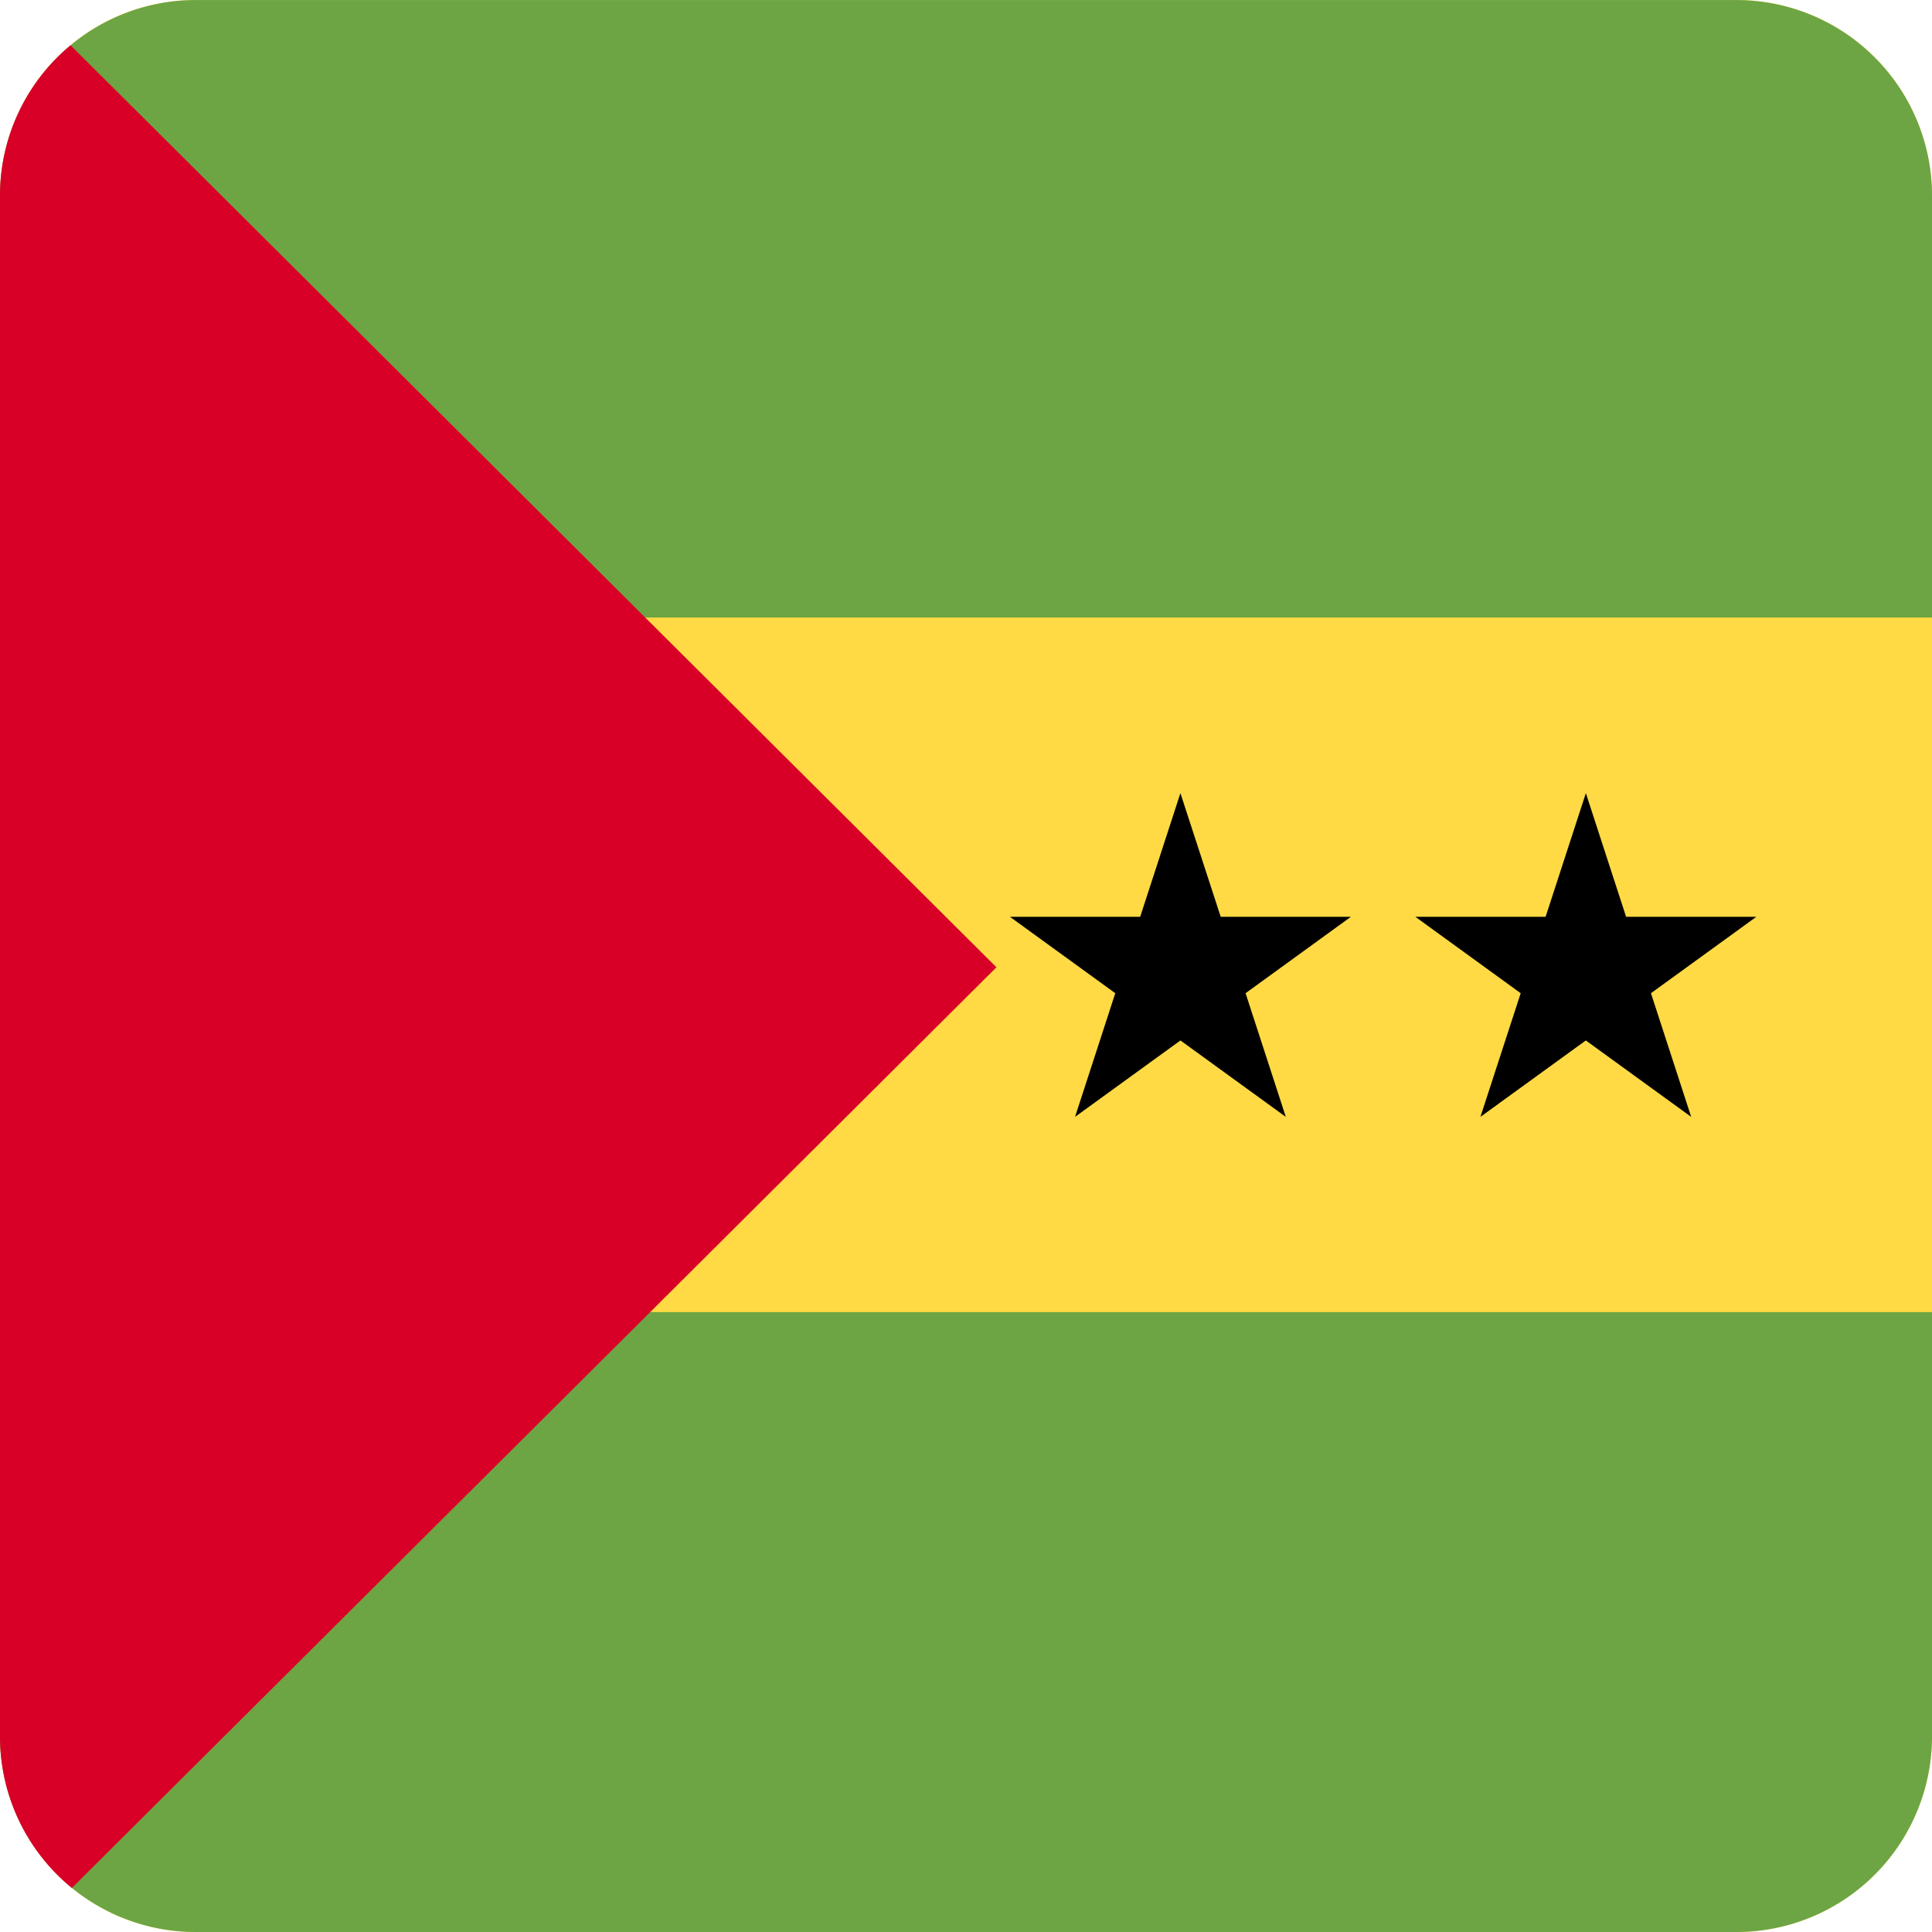
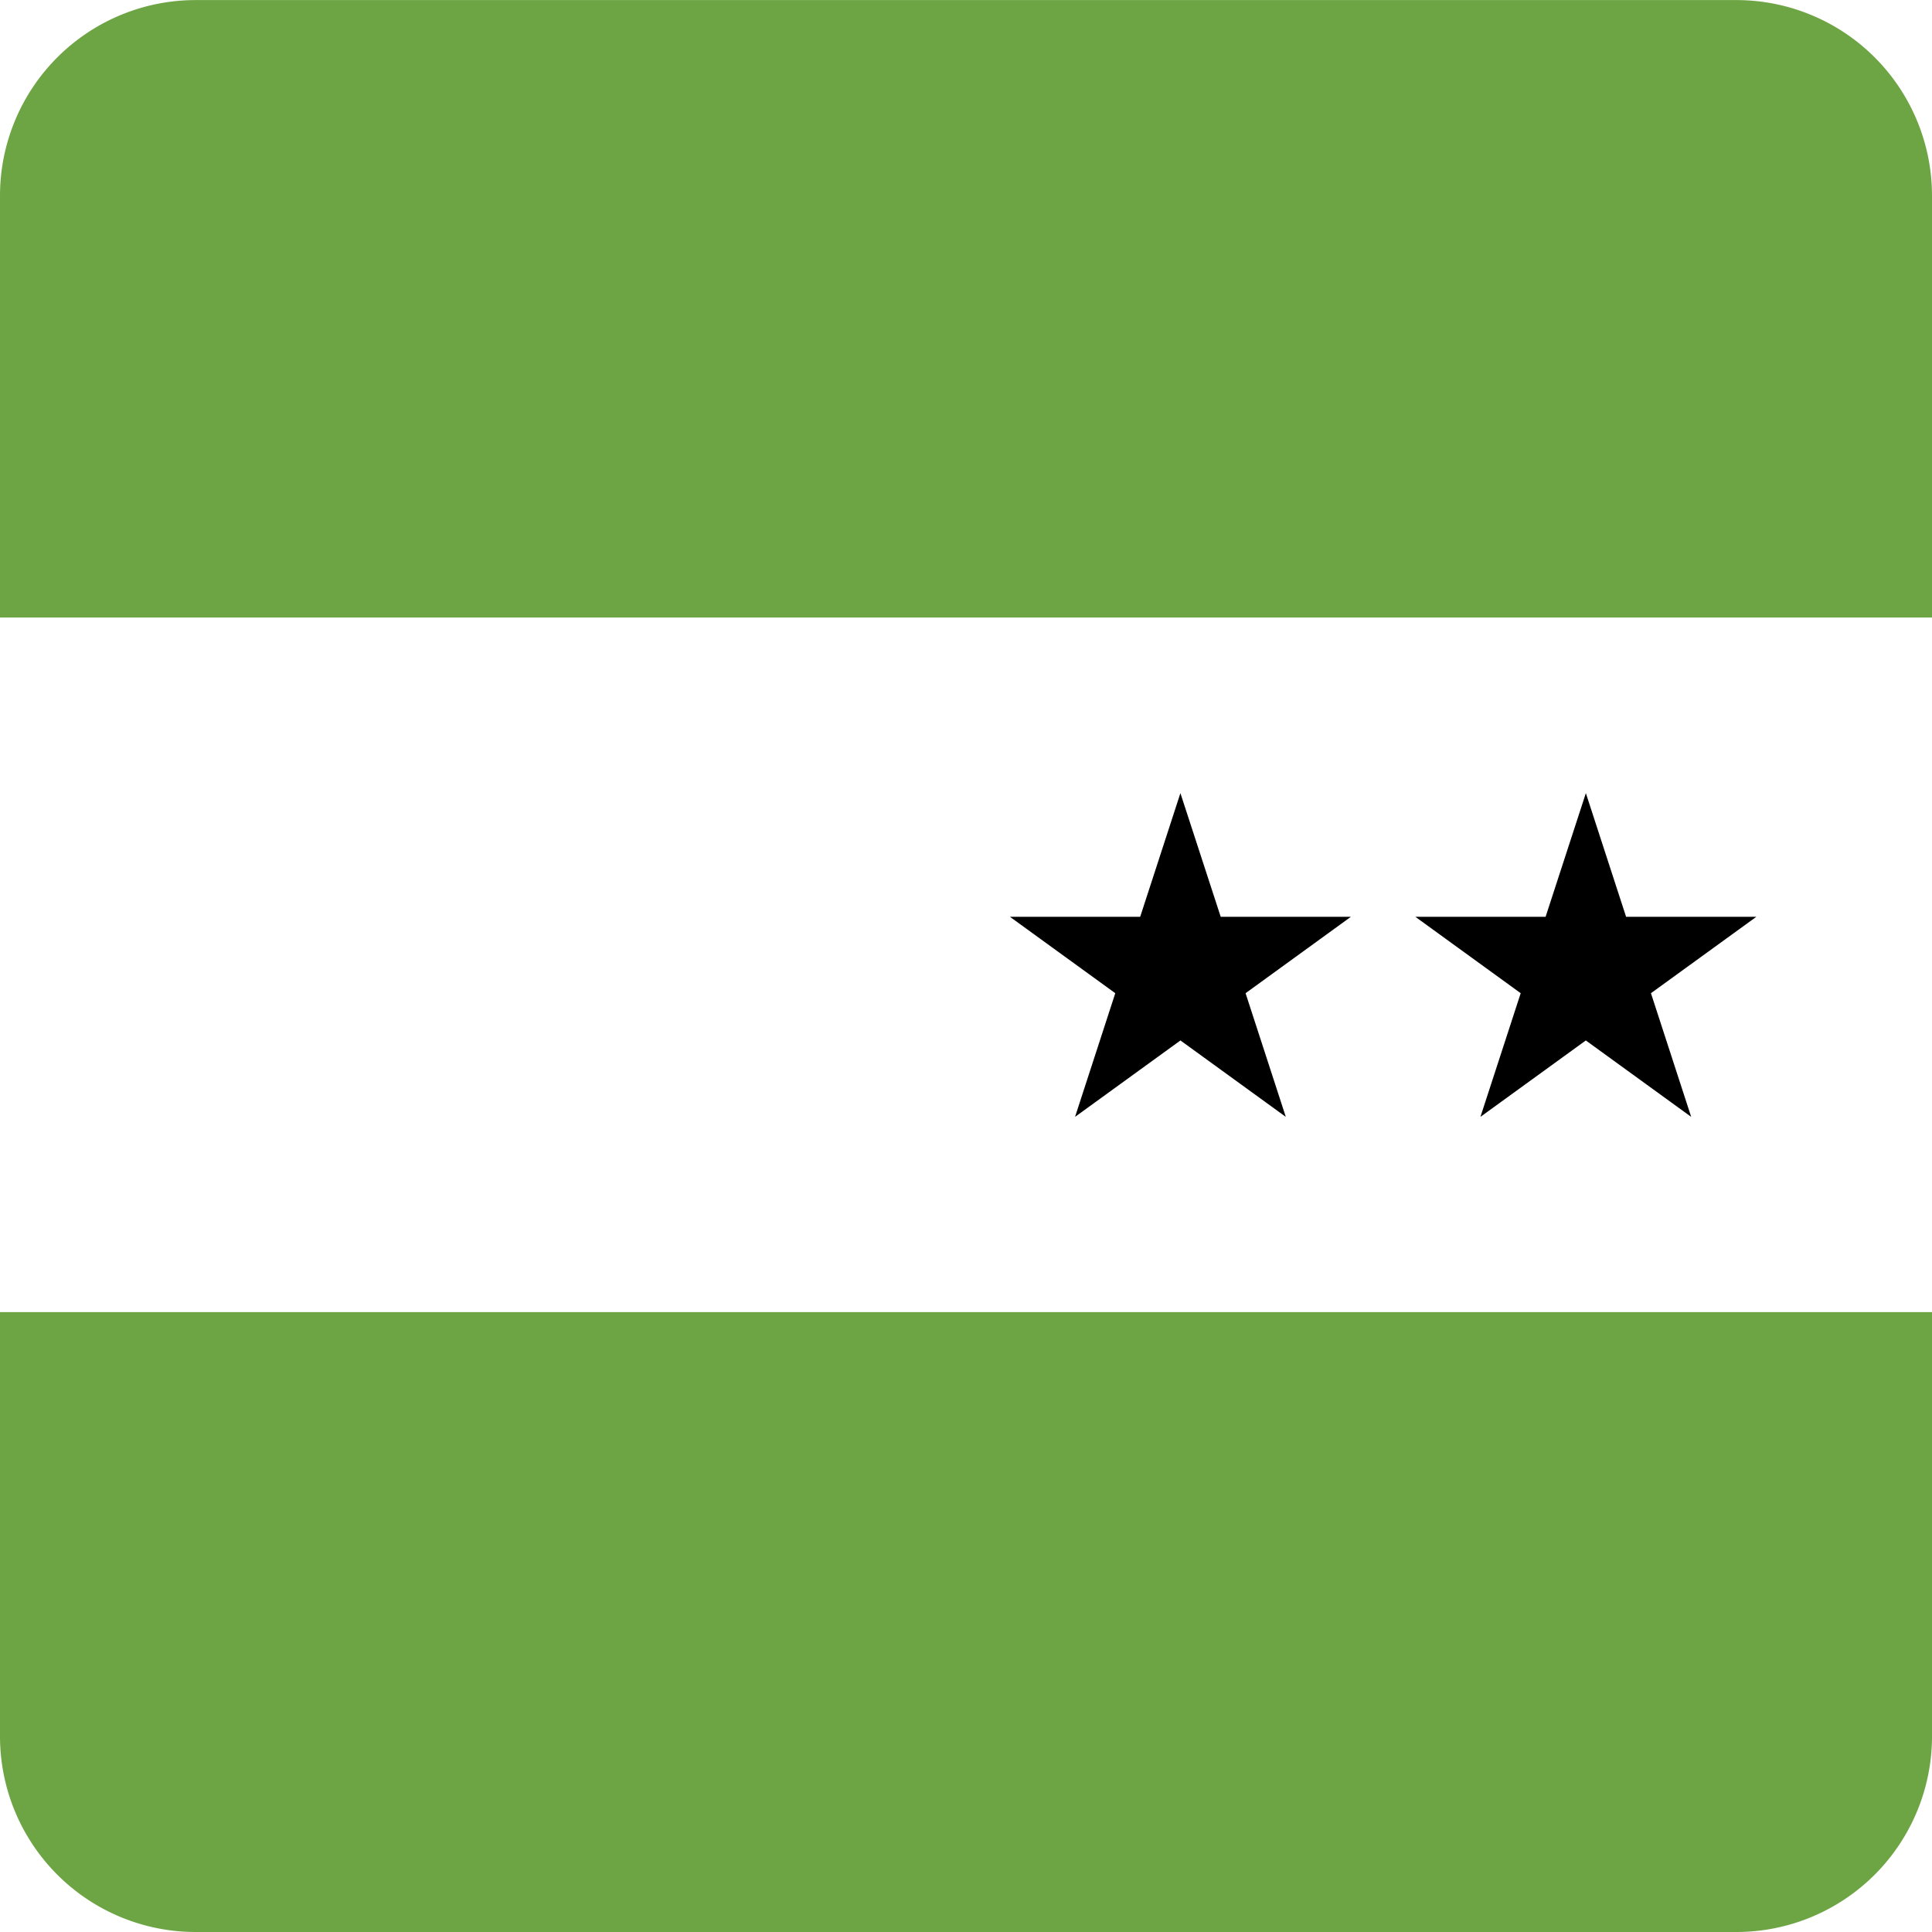
<svg xmlns="http://www.w3.org/2000/svg" width="512" height="512" fill="none">
-   <path fill="#FFDA44" d="M0 51.85A51.85 51.85 0 0 1 51.85 0h408.3A51.85 51.85 0 0 1 512 51.85v408.3A51.85 51.85 0 0 1 460.15 512H51.85A51.85 51.85 0 0 1 0 460.15z" />
  <path fill="#6DA544" d="M512 347.73v112.42A51.85 51.85 0 0 1 460.15 512H51.85A51.85 51.85 0 0 1 0 460.15V347.73zm0-184.08H0V51.86A51.85 51.85 0 0 1 51.85.02h408.3A51.85 51.85 0 0 1 512 51.86z" />
-   <path fill="#D80027" d="m18.7 12 245.37 244.34L19.05 500.33A51.75 51.75 0 0 1 0 460.16V51.87A51.74 51.74 0 0 1 18.7 12" />
  <path fill="#000" fill-rule="evenodd" d="m323.5 242.96-10.68-32.77-10.66 32.77h-34.52l27.92 20.25-10.66 32.77 27.93-20.25 27.92 20.25-10.66-32.77L358 242.96zm107.43 0-10.66-32.77-10.67 32.77h-34.52L403 263.21l-10.67 32.77 27.93-20.25 27.92 20.25-10.66-32.77 27.93-20.25h-34.53Z" clip-rule="evenodd" />
</svg>